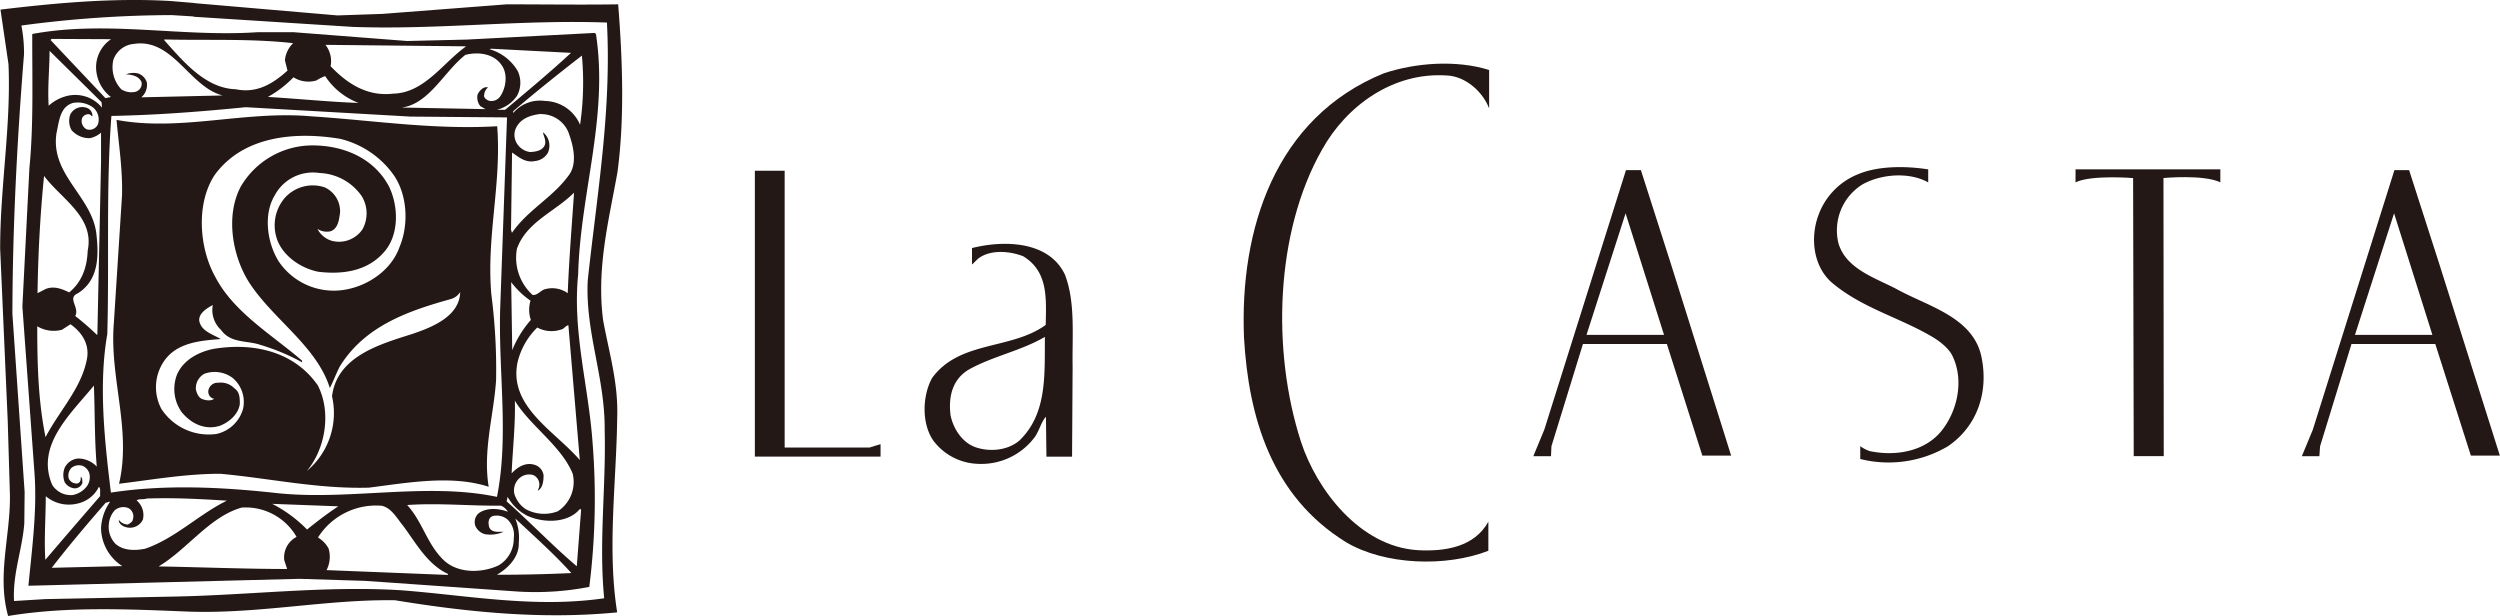
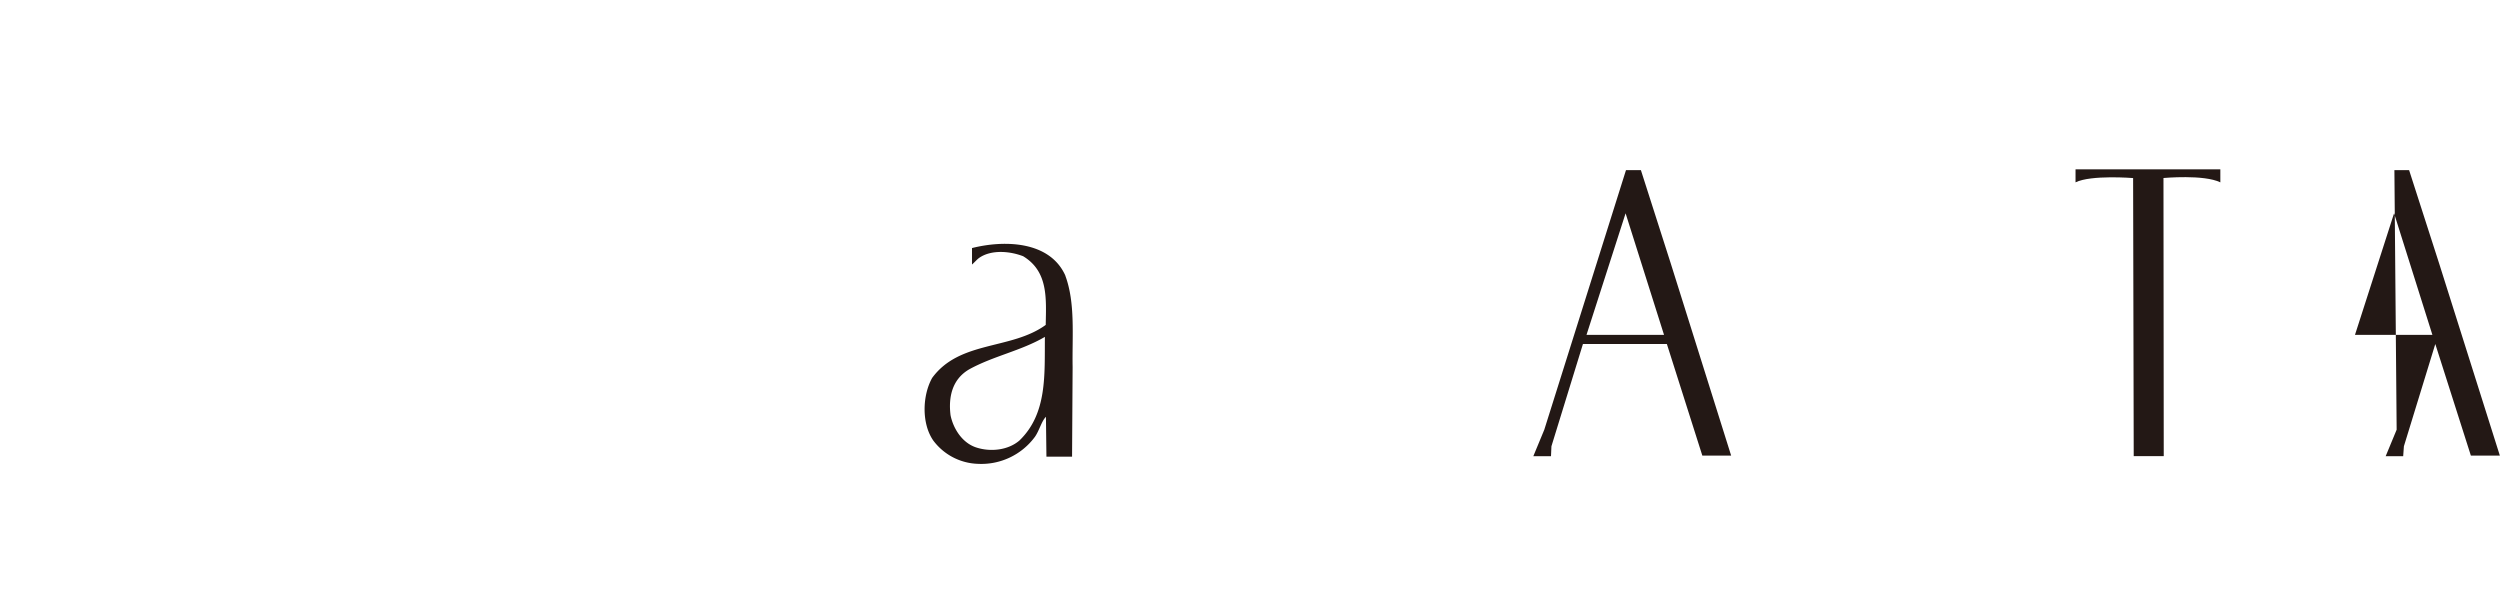
<svg xmlns="http://www.w3.org/2000/svg" width="160.65mm" height="39.58mm" viewBox="0 0 455.39 112.21">
  <defs>
    <style>.cls-1{fill:#231815;}</style>
  </defs>
  <g id="レイヤー_2" data-name="レイヤー 2">
    <g id="レイヤー_1-2" data-name="レイヤー 1">
-       <path class="cls-1" d="M35.27,3l-4-.25A209.41,209.41,0,0,0,3.87,4.65a26.45,26.45,0,0,1,.48,5.19C3.1,25.4,2.27,41.13,2.23,57.16l2.23,32.5-.06,5.7c-.38,4.82-2.15,9.18-1.87,14.13l5.75-.35,23.41-.46c13.84-.26,27.52-2,41.35-1.15,12.15.93,24.33,3.3,37,1.46-1-10.27.36-20.33.09-30.66.08-9.58-3.53-17.7-3.09-27.16,1.66-15.58,4.36-30.86,3.5-47.06-15.67-.57-30.83,1.35-46.31.79l-29-1.85L35.37.57,61.46,2.81l8.18-.28L92.26.79c6.83,0,13.61.1,20.33,0,.79,10,1.19,20.86-.13,30.58-1.55,8.72-3.84,17.36-2.62,26.91,1.06,5.89,2.82,11.46,2.57,17.95-.14,11.61-1.84,23.75,0,35.33-13.88,1.36-27.58-.1-40.5-2.21-12.48-.17-24.62,2.48-37.38,2.08-11-.44-22.27-1-33.08.79-2.07-7.44.46-14.67.33-22.11l-.4-13.45L0,45.29C0,33.86,2,23,1.52,11.71L.06,1.75C10.2.53,20.69-.41,31,.18L35.4.55Z" />
-       <path class="cls-1" d="M46.8,5.87l6.71,0L74.15,7.47,85,7.21,108.27,6l.27.18c2.31,15.12-2.85,28.91-3.24,43.82-1.06,10.51,1.91,20.4,2.63,30.7a128.74,128.74,0,0,1-.6,26.22,51.58,51.58,0,0,1-13.11.84l-27.75-1.94-11.94-.37L5.15,106.71c.63-6.59,1.6-13.65,1.11-20.44L4.05,55.83,5.33,30.61c.78-7.92.49-16.28.52-24.42C19.51,3.66,33.06,6.8,46.8,5.87ZM9.36,7.09l-.18.2,10,10.59,1-.21a6.83,6.83,0,0,1-2.61-4.34,6.16,6.16,0,0,1,2.64-6.19ZM30,7.19l-.16.07c3.57,4,7.57,8.83,13.08,9,3.89.8,6.82-1.05,9.43-3.4L51.88,11a4.88,4.88,0,0,1,1.5-3.13C45.82,7,37.79,7.38,30,7.19ZM24.37,8a4.33,4.33,0,0,0-3.74,2.89,5.88,5.88,0,0,0,1.44,5.38,3.37,3.37,0,0,0,2.33.5,1.53,1.53,0,0,0,1.36-1.8c-.47-1.12-1.72-1.35-2.83-1.43a3.71,3.71,0,0,1,2.24-.15A2.53,2.53,0,0,1,26.72,15a3,3,0,0,1-1,2.73l14.82-.34C34.47,15.85,31.49,6.91,24.37,8ZM18.48,18.62,9,9.26c0,3.31-.38,6.72-.16,10a7.7,7.7,0,0,1,2.88-1.65,6.28,6.28,0,0,1,6.83,2ZM59.26,8.17a4.78,4.78,0,0,1,.94,3.89c3.16,3.33,6.82,5.54,11.4,5,5.68-.12,9.05-5.61,13.3-8.62Zm30.13.7-.2.11A8.68,8.68,0,0,1,94.32,13a5,5,0,0,1-.18,4.49A6.3,6.3,0,0,1,90.49,20H92c4-3.36,8.17-6.82,12-10.37ZM84.75,10c-3.85,3-6.64,9-11.62,9.59l15.29.29-.94-.54a2.54,2.54,0,0,1-.5-2.13c.35-.72,1.1-1.52,1.9-1.28a2,2,0,0,0-.71,1.42c-.09.48.49.86.88,1a1.94,1.94,0,0,0,2.11-.89c1-1.5,1.33-3.94.26-5.5C90,9.76,87.12,9.39,84.75,10Zm8.72,10.23,0,.36a6.36,6.36,0,0,1,5.75-2.2,7.12,7.12,0,0,1,6.43,4.34,53.26,53.26,0,0,0,.33-12.6C101.78,13.39,97.56,16.75,93.47,20.26ZM57.63,14.65a5.06,5.06,0,0,1-4.19-.57,19.86,19.86,0,0,1-4.67,3.58c5.5.32,11.35.92,16.52,1.09a12.6,12.6,0,0,1-6.08-4.89A8.32,8.32,0,0,0,57.63,14.65Zm-44.35,4.1c-2.4.68-2.53,3.36-3,5.41-1.23,7.58,6.33,11.49,7.23,18.28.47,4,.54,8.57-3.37,11-2,.87.38,2.57-.46,4.13A50.48,50.48,0,0,1,17.63,61l.08-.08.67-31.37,0-5.38a4.6,4.6,0,0,1-2,1A4.29,4.29,0,0,1,13,23.7a3.48,3.48,0,0,1-.25-2.77,2.42,2.42,0,0,1,3-1.29,1.52,1.52,0,0,1,1.06,1.54c-.18,0-.3-.25-.48-.34a1.25,1.25,0,0,0-1.39.66,1.7,1.7,0,0,0,.81,2.05,1.67,1.67,0,0,0,2.1-1,2.89,2.89,0,0,0-.89-2.95A4.79,4.79,0,0,0,13.28,18.75Zm85.25,2c-1.83.22-3.77.77-4.62,2.71A3,3,0,0,0,94.06,26a3.35,3.35,0,0,0,2.5,1.7c1-.06,2.22-.23,2.66-1.27.3-.86-.23-1.67-.34-2.33l.31.26a3.15,3.15,0,0,1,.6,3.46,3.06,3.06,0,0,1-2.37,1.52c-1.73.37-3-.76-4.16-1.56l-.19,14.08.17.56c2.94-4.28,7.68-6.56,10.57-10.8,1.35-2.2.53-5.31-.28-7.51A5.36,5.36,0,0,0,98.53,20.79ZM8,32.05C7.3,39,6.91,46.28,6.81,53.41l1.48-.76c1.53-.62,3,0,4.29.62,2.42-2,3.26-4.73,3.37-7.63C17.22,39.51,11.09,36.21,8,32.05ZM94.15,45.31A9.14,9.14,0,0,0,97,53.73c.89.14,1.52-.92,2.4-1.08a4.89,4.89,0,0,1,4,.76c.24-6.16.74-12.25,1.15-18.31C101.08,38.57,95.89,40.43,94.15,45.31ZM93.1,51.4l.19,12.39a19,19,0,0,1,3.39-5.5,5.76,5.76,0,0,1-.06-3.51A15.31,15.31,0,0,1,93.1,51.4ZM12.81,59.07l-1.54,1a5.81,5.81,0,0,1-4.51-.63c0,7.07.18,13.64,1.51,20.2,2.44-4.69,6.37-8.73,7.47-13.89C16.44,62.82,14.94,60.58,12.81,59.07Zm90.71.18c-.53.09-.83.73-1.35.79a5.46,5.46,0,0,1-4.32-.37A13.09,13.09,0,0,0,94.26,66c-1.68,8.1,6.88,12.58,11.34,17.82Zm-86.44,11c-4.37,5.3-10.61,10.9-7.61,18.06a4,4,0,0,0,3.7,1.88,4.21,4.21,0,0,0,2.66-1.65,2.84,2.84,0,0,0,.41-2.33A2.2,2.2,0,0,0,15,84.86a2.2,2.2,0,0,0-1.95.32,2,2,0,0,0-.55,2,1.56,1.56,0,0,0,1.54.9c.6-.11.71-.82.61-1.22.4.22.29.7.34,1.11a1.49,1.49,0,0,1-1.42,1,2.4,2.4,0,0,1-1.79-1.08,3.51,3.51,0,0,1,0-2.72,3,3,0,0,1,2.4-1.64A4.7,4.7,0,0,1,17.6,85C17.18,80,17.27,75.14,17.08,70.27ZM93.77,73c.11,4.51-.4,8.79-.59,13.24,1.16-1.26,2.71-2.13,4.39-1.49A2.3,2.3,0,0,1,99,86.6c0,1.06-.17,2.35-1.06,2.8.06-.27.22-.49.25-.72a1.89,1.89,0,0,0-1.06-2.13,2.64,2.64,0,0,0-2.69.72,3,3,0,0,0-.78,2.63,5.1,5.1,0,0,0,2.06,2.84,7,7,0,0,0,5.86.41,6.37,6.37,0,0,0,2.72-6.86C102.22,81.21,96.56,77.59,93.77,73ZM18,88.68A5.72,5.72,0,0,1,14,91.76,6.55,6.55,0,0,1,8.31,90.4c0,3.84-.32,7.81-.08,11.59,3.33-3.91,6.71-7.82,10-11.63C18.14,89.79,18.37,89.05,18,88.68Zm8.73,2.14c-.56.23-1.46,0-1.87.34A3.49,3.49,0,0,1,26,94.66,2.6,2.6,0,0,1,22.8,96c-.47-.11-1.31-.7-1.16-1.27a2.11,2.11,0,0,0,1.62.83c.37-.22.87-.49.9-.89a1.71,1.71,0,0,0-.78-2.1,2.41,2.41,0,0,0-2.53.42,4.32,4.32,0,0,0-1.05,2.53A4.41,4.41,0,0,0,21,99.06c1.42,1.28,3.57,1.28,5.43.9,5.47-1.88,9.82-6.29,14.88-8.75C36.54,90.91,31.69,90.65,26.7,90.82Zm-7.46.72c-3.39,3.9-6.76,7.86-9.87,11.9l12.85-.31a8.36,8.36,0,0,1-3.87-6.9A9.05,9.05,0,0,1,20,91.45C19.7,91.3,19.57,91.65,19.24,91.54Zm73.19-1.06-.19.86c4.4,3.89,8.51,8.22,12.78,11.82l.79-10.29-.19-.17-.44.46c-2.32,2.22-6.5,2.06-9.22.78A8.6,8.6,0,0,1,92.43,90.48ZM49.56,91.79a24.46,24.46,0,0,1,6.35,4.68c1.89-1.53,3.82-3,5.69-4.23ZM44,92.47c-5.85,1.66-9.86,7.57-15.13,10.72,7.8.14,15.58.46,23.41.47l-.52-1.6A4.2,4.2,0,0,1,54,97.81,10.69,10.69,0,0,0,44,92.47Zm25.52-.33A12.51,12.51,0,0,0,57.9,97.92a5.27,5.27,0,0,1,1.93,2,5.26,5.26,0,0,1-.37,3.94l22.11.88v-.19c-3.79-1.75-5.88-5.74-8.23-8.86C72.28,94.41,71.27,92.51,69.51,92.14Zm4.66-.1C77,95.12,77.81,99.32,81,102.23c2.61,2.26,6.78,2.17,9.79.78a5.65,5.65,0,0,0,2.78-5,3.87,3.87,0,0,0-1.2-3.42A3.08,3.08,0,0,0,89.8,94c-.89.26-.92,1.23-.72,2,.41,1.11,1.75.86,2.65.88a6,6,0,0,1-3.44.43,2.7,2.7,0,0,1-1.7-1.45,2.13,2.13,0,0,1,.58-2.35c1.47-1.09,3.71-.9,5.32-.28a2.65,2.65,0,0,0-1.25-1.11C85.4,92.18,80.13,91.61,74.17,92Zm19.66,2.41a9.3,9.3,0,0,1,.64,4.46c.1,2.58-2,4.68-4,5.8,4.45,0,9.24-.1,13.58-.31C101,101,97.25,97.64,93.83,94.45ZM74.75,21.24l-30-1.71c-8,.79-16.15,1.44-24.48,1.59-1,13.08-.38,26.55-.75,39.74-1.62,9.27-.48,19.55.66,28.88,9.85-1.52,20.18-1,29.86.05,13.21,1.51,27.51-2,40.47.73,2.19-11,.27-22.49.58-34.13l1.25-35ZM90.55,23c.82,10.56-2,20.1-1.06,30.68a106.59,106.59,0,0,1,.86,15.56C89.92,75.72,87.92,82,89,88.68c-6.74-2.19-14.65-.75-21.82.16-9.36.26-18.05-1.71-27.08-2.53-6.24,0-12.34,1.07-18.44,1.82,2.31-9.89-1.77-19.26-.95-29.25l1.49-23.25c.13-4.79-.59-9.22-1-13.79,11.59,2.17,23.35-1.7,35.31-.66C67.86,21.91,78.87,23.67,90.55,23ZM61.88,25.28c-8.18-1.34-17.59-.52-22.78,6.57-3.46,5.21-2.85,13.33.09,18.59C42.54,56.9,49.54,61,55,65.7V66a38.23,38.23,0,0,0-7.62-3.18C45,62,42,62.58,40.24,60.11a4.93,4.93,0,0,1-1.5-4.54c-1,.54-2.59,1.47-2.47,2.85.33,1.95,2.58,2.52,3.92,3.35-4.1.3-8.52.72-10.72,4.64a8.41,8.41,0,0,0-.08,8.11,10.29,10.29,0,0,0,10,4.54,6.46,6.46,0,0,0,4.86-4.58,5.72,5.72,0,0,0-1.92-5.65,5.49,5.49,0,0,0-5.14-.73,3,3,0,0,0-1.53,2.84c.16.73.51,1.62,1.33,1.82.6.22,1.6.29,2-.14h-.18A1.35,1.35,0,0,1,38,70.88a1.7,1.7,0,0,1,1.74-1.15,3.44,3.44,0,0,1,2.92,1c1,.68,1,1.76,1,2.87-.24,1.86-2,3.39-3.73,4-2.69.78-5.14-.43-6.87-2.53a7.27,7.27,0,0,1-.82-6.88c1.19-2.68,4-4.1,6.62-4.63,7.28-1.2,14.67.44,19,6.63,2.55,4.93,1.36,11.66-2,15.62A13.74,13.74,0,0,0,60.46,72.2c.89-7.33,8.88-9.53,14.56-11.34,3.55-1.2,8.67-3.17,8.79-7.64a3.1,3.1,0,0,1-1.56,1.22c-7.64,2.13-15.69,4.8-20.33,12.25-.68,1.27-1.19,2.73-1.86,4C57.69,63.1,49.8,58.23,45.44,51.58,42.31,46.76,41,39.34,43.83,34a15.15,15.15,0,0,1,13.08-7.51c5.63,0,11.21,2.3,13.94,7.51,1.73,3.56,1.89,8.81-.94,11.95-3,3.44-7.51,4.1-11.94,3.56-3.25-.63-6.81-3.06-7.69-6.45a7.68,7.68,0,0,1,1.51-6.93,6.83,6.83,0,0,1,7.33-2,4.79,4.79,0,0,1,2.8,4.66c-.19,1.24-.32,2.77-1.67,3.33a3.08,3.08,0,0,1-2.45-.43,4.29,4.29,0,0,0,2.66,2.19A5.17,5.17,0,0,0,66,41.79a6,6,0,0,0-.14-6.07,9.79,9.79,0,0,0-7.67-4.2A7.88,7.88,0,0,0,50,35.63c-2.1,3.51-1.33,8.68.75,12a12.09,12.09,0,0,0,11.58,5.22c4.41-.56,8.93-3.53,10.44-7.88,1.73-4.1,1.42-9.72-1.24-13.31A16.78,16.78,0,0,0,61.88,25.28Z" />
-       <path class="cls-1" d="M271.26,12.75v7c-1.13-3-4.27-5.86-7.71-6-9.86-.66-18.35,5.59-22.76,13.56-8.49,15-9.17,36.57-3.81,53.16,2.83,8.7,10.72,19.14,21.31,19.76,5,.27,10.29-.59,12.83-5.19v5.3c-7.72,3-18.85,2.63-25.92-1.56C231.62,90.4,227.42,76,226.6,61.46c-.79-19.59,5.59-40,25.48-48.11C257.9,11.42,265.3,10.88,271.26,12.75Z" />
-       <path class="cls-1" d="M351.25,30.86v2.37c-3.46-1.95-8.62-1.53-12,.38a9.86,9.86,0,0,0-4.34,10.75c1.44,4.78,7,6.35,10.89,8.47,5.53,3,13.59,5,15.13,12.09,1.34,6.26-.57,12.6-6.06,16.36a21.24,21.24,0,0,1-16,2.34V81.28a6.05,6.05,0,0,0,1.69.89c4.67,1,10.11.13,13.18-3.76,2.83-3.59,4-9,2.05-13.3-.69-1.69-2.6-3.08-4.23-4-5.93-3.4-12.61-5.12-18-9.74-3.27-3-3.76-8-2.4-11.91a12.7,12.7,0,0,1,7.46-7.78C342.32,30.17,347.33,30.24,351.25,30.86Z" />
      <path class="cls-1" d="M404.47,30.85v2.37c-3-1.47-10.33-.79-10.36-.79l.05,50.67s-5.5,0-5.47,0l-.11-50.66s-7.67-.62-10.49.78V30.85Z" />
      <path class="cls-1" d="M298.91,31l5.44,17,11,35H310.1l-6.46-20.33s-15.34,0-15.29,0l-5.74,18.63s-.08,1.82-.08,1.81h-3.22l2-4.83L296.19,31h2.72m-2.79,7.86L289,61h14.12Z" />
-       <path class="cls-1" d="M438.86,31l5.47,17,11.06,35h-5.28l-6.48-20.33s-15.3,0-15.27,0l-5.72,18.63s-.13,1.82-.13,1.81h-3.19l2-4.83L436.18,31h2.68m-2.74,7.86L429,61h14.1Z" />
+       <path class="cls-1" d="M438.86,31l5.47,17,11.06,35h-5.28l-6.48-20.33l-5.72,18.63s-.13,1.82-.13,1.81h-3.19l2-4.83L436.18,31h2.68m-2.74,7.86L429,61h14.1Z" />
      <path class="cls-1" d="M194.05,50.22c1.85,5,1.23,11,1.33,16.65l-.1,16.33h-4.67l-.09-7.27c-.82.83-1.19,2.47-2,3.64a12.13,12.13,0,0,1-10.41,4.93A10.56,10.56,0,0,1,170,80.26c-2.16-3.1-2-8.21-.21-11.41,5-6.85,14.42-5.08,20.69-9.66.09-4.88.46-9.73-4.11-12.51-2.33-.91-5.77-1.26-8,.29-.43.3-.85.82-1.32,1.22v-3c5.92-1.49,14.16-1.29,17,5M176.53,67.29c-3.08,1.8-3.8,5-3.39,8.35.47,2.35,2.06,5,4.63,5.86s5.8.56,7.91-1.24c5.11-4.92,4.58-12,4.65-18.89C186,63.91,180.93,64.86,176.53,67.29Z" />
-       <path class="cls-1" d="M142.92,81.53h15.47c.68-.23,1.41-.43,2-.61,0,0,0,2.27,0,2.26H137.49V31.1h5.43Z" />
    </g>
  </g>
</svg>